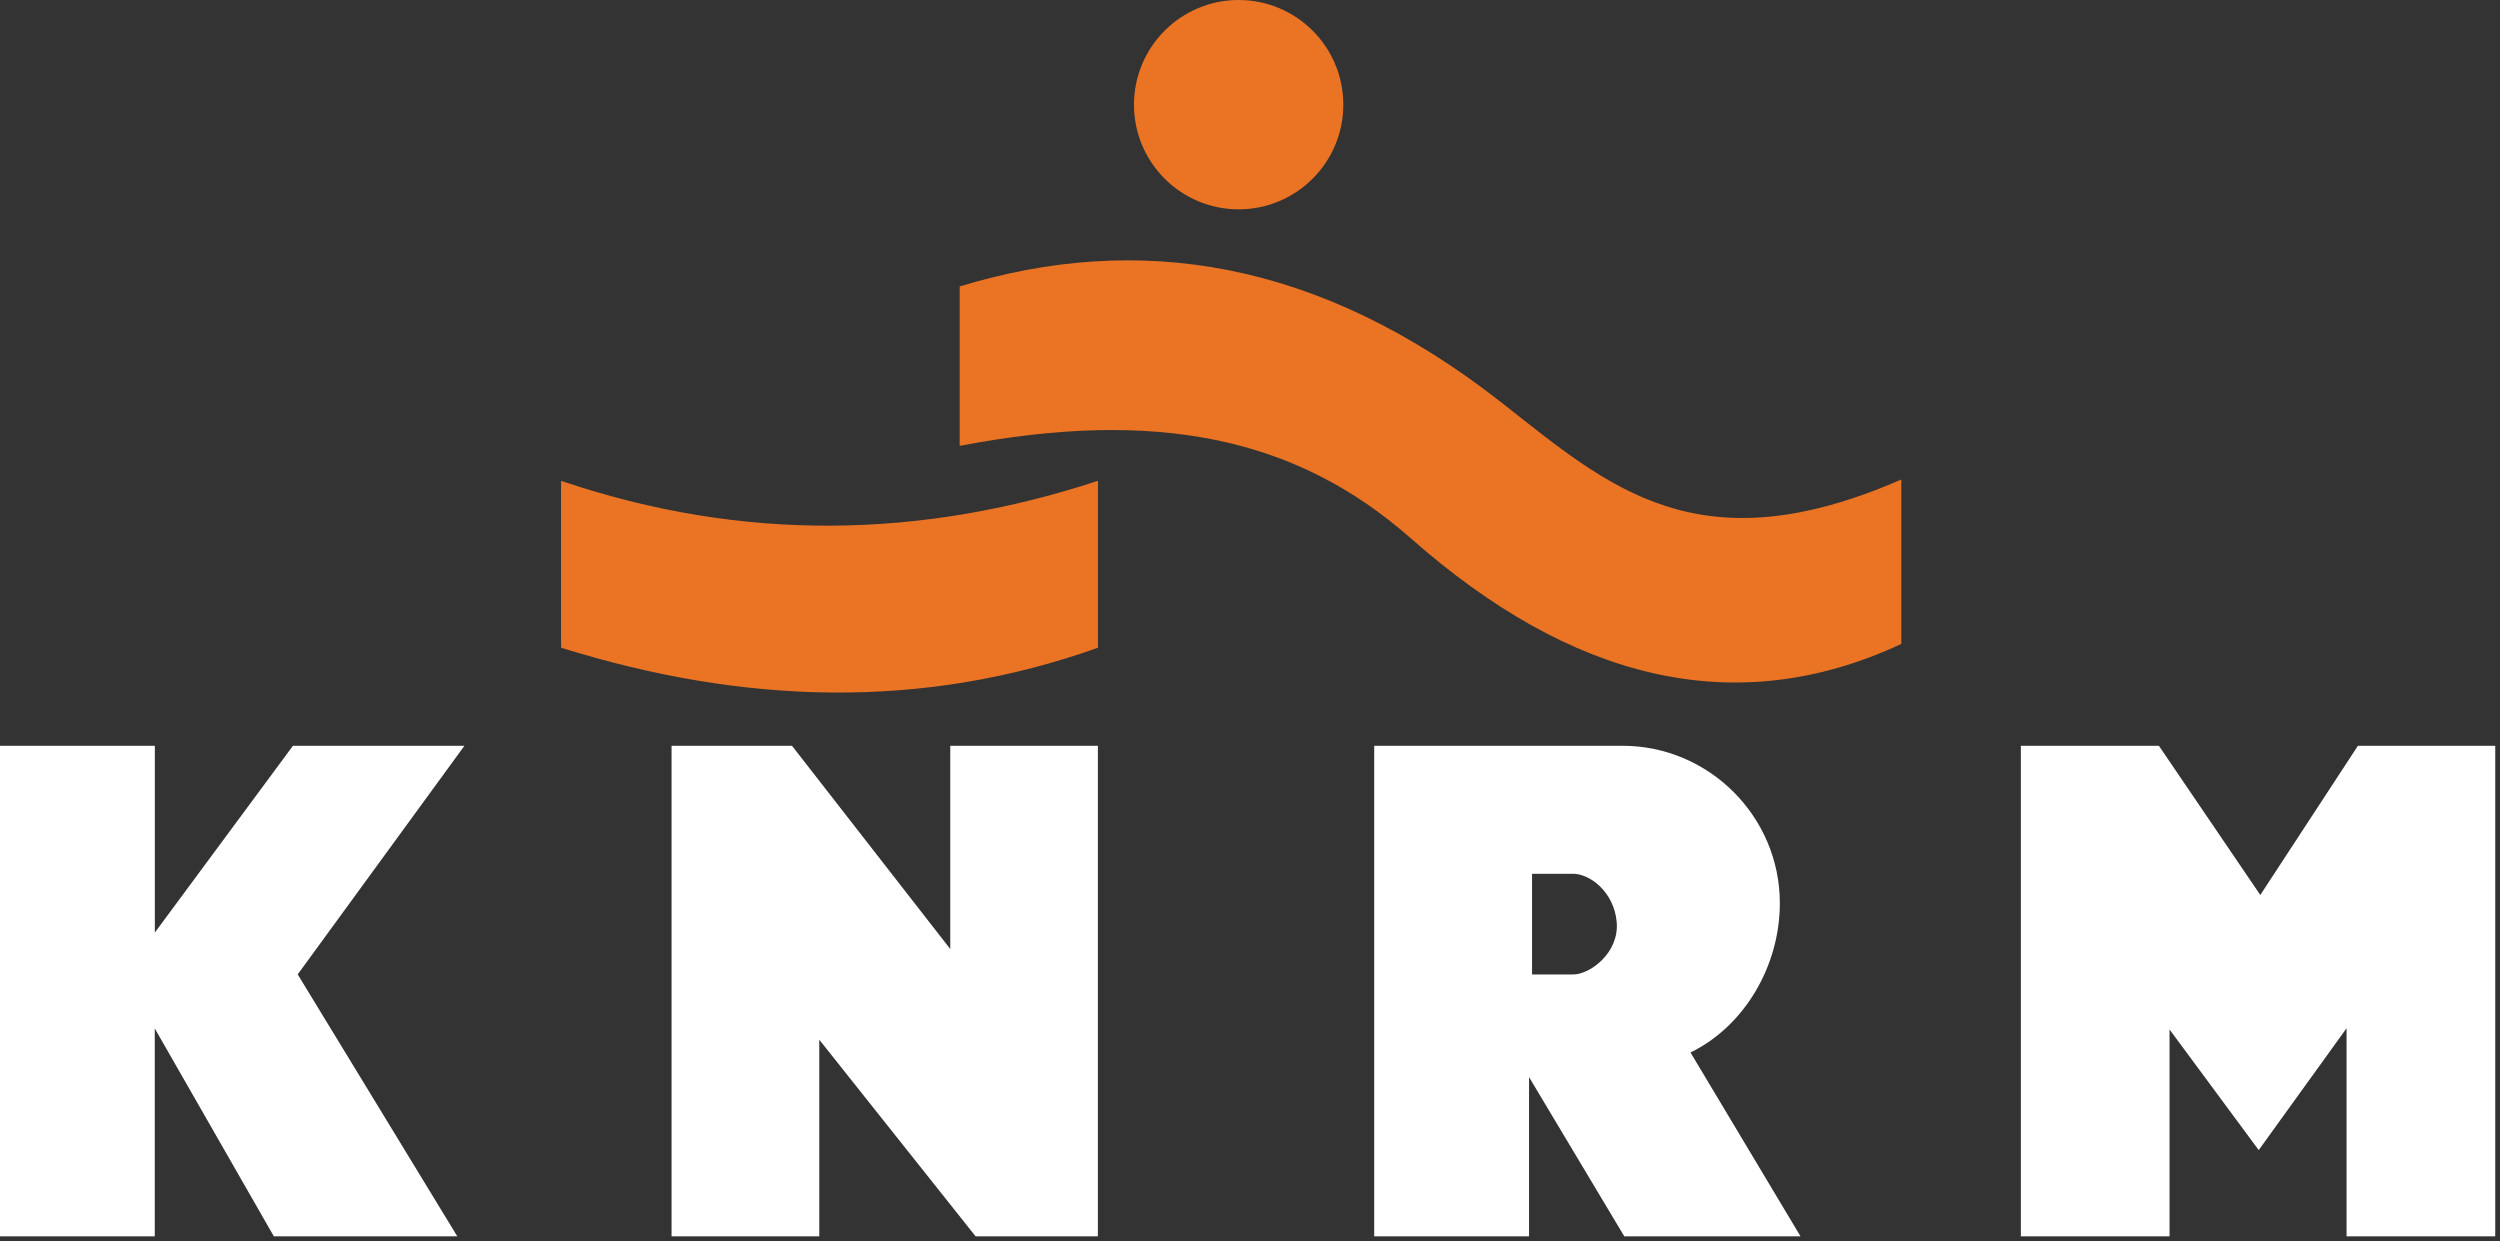
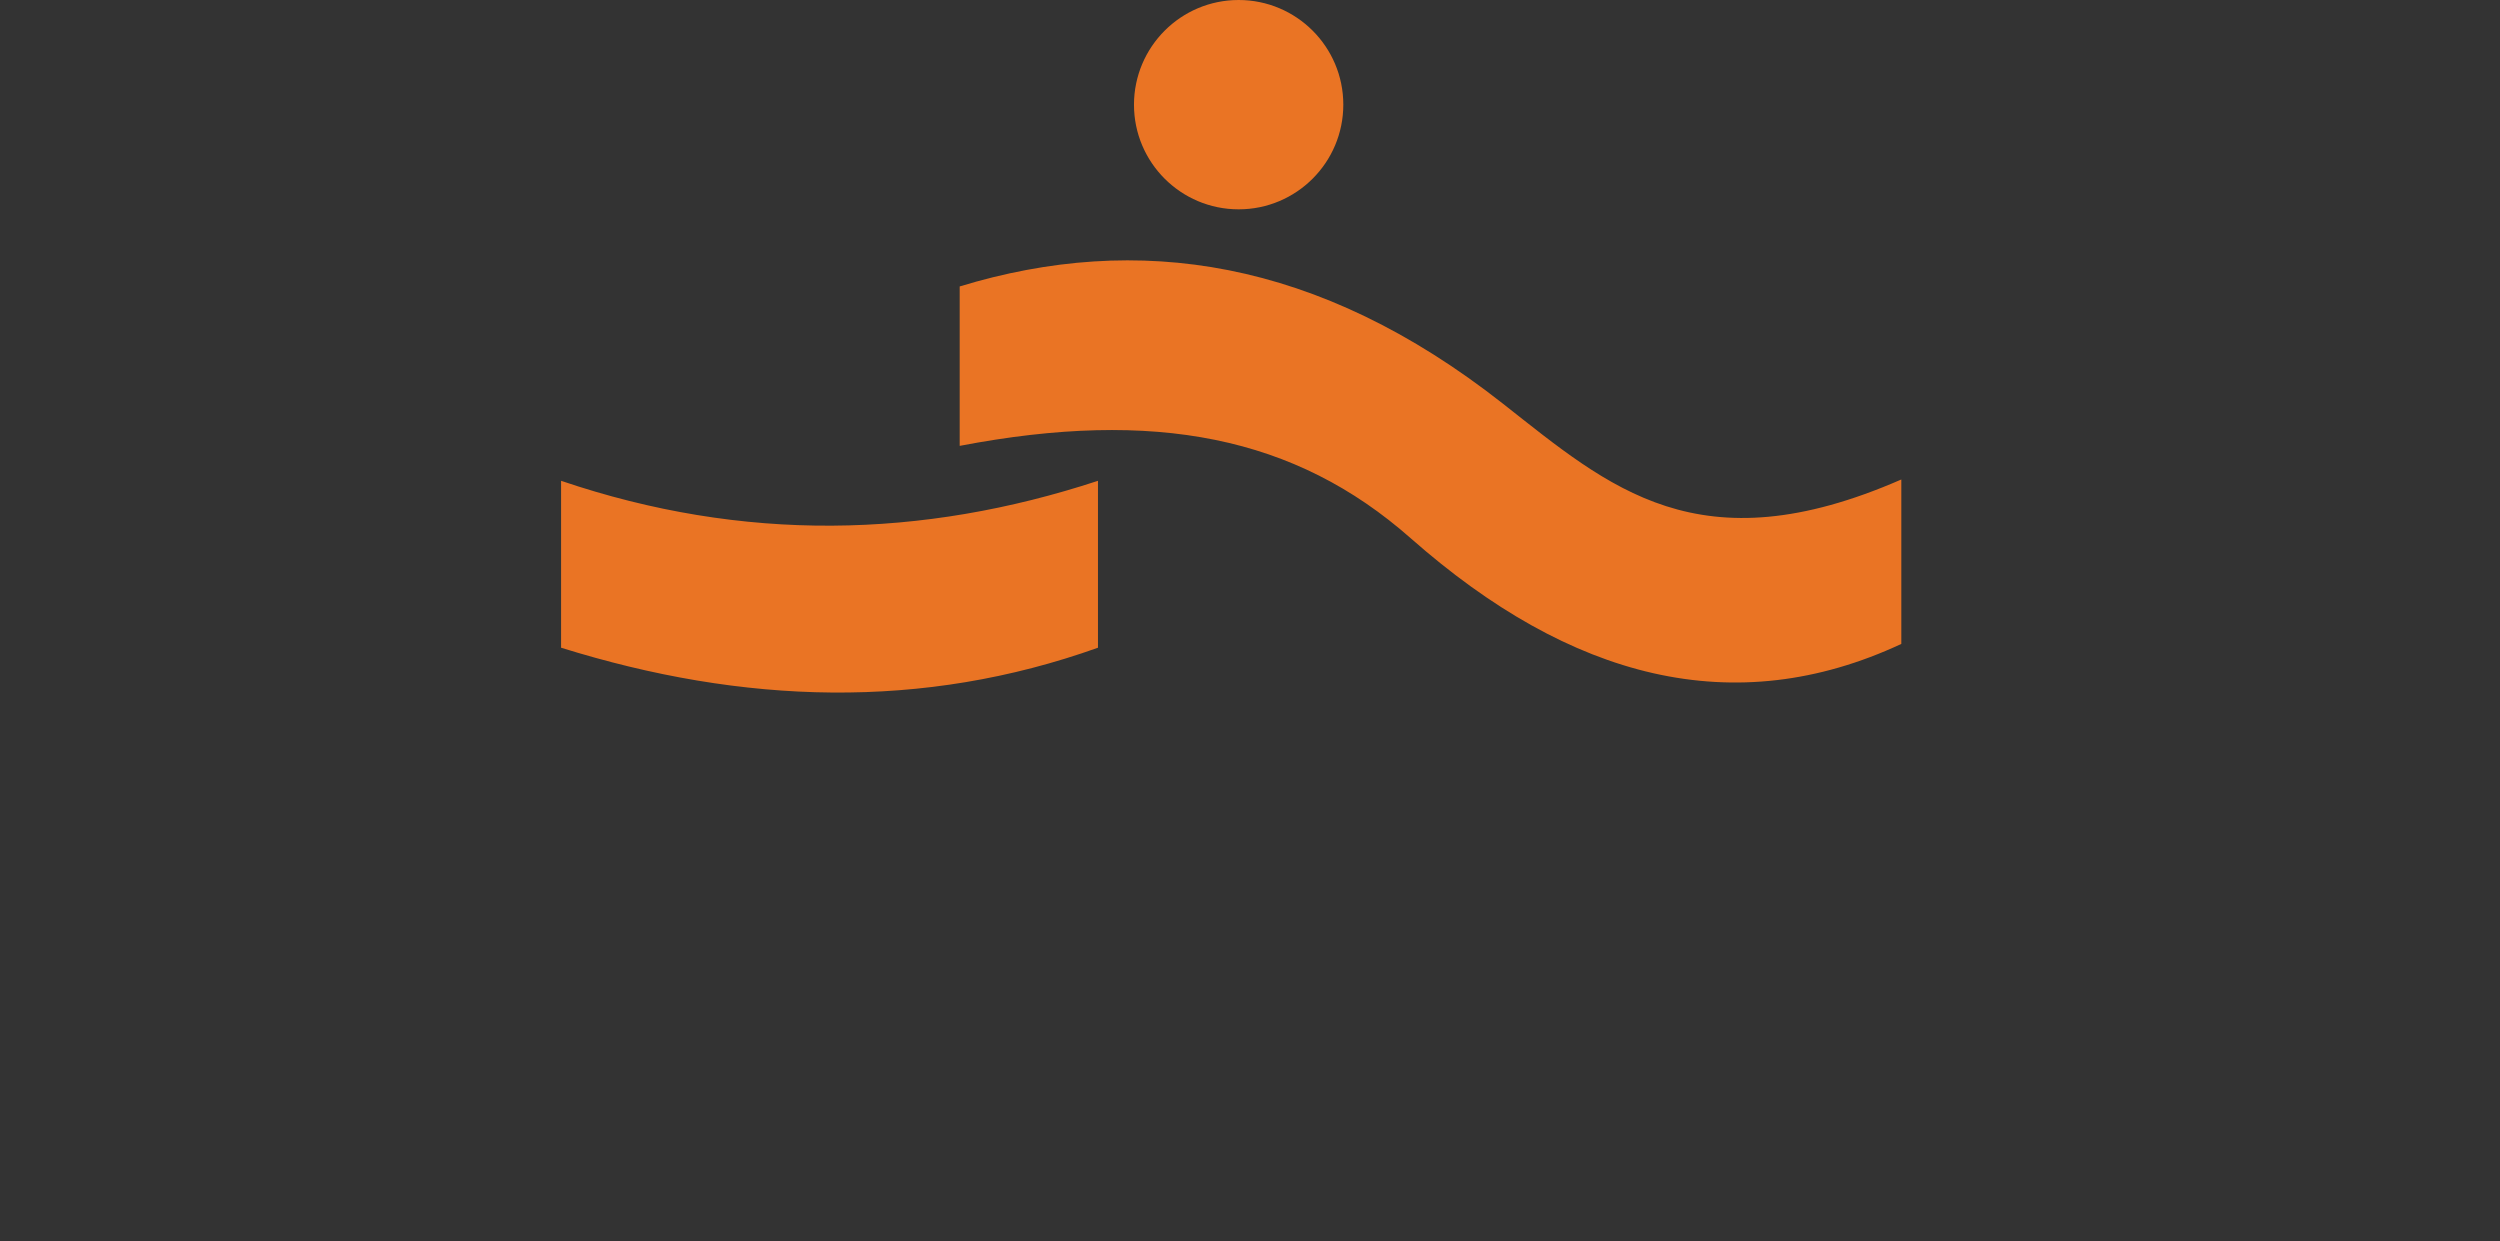
<svg xmlns="http://www.w3.org/2000/svg" width="284px" height="141px" viewBox="0 0 284 141" version="1.1">
  <rect x="0" y="0" width="284" height="141" fill="#333333" stroke="none" />
  <title>knrm-1</title>
  <g id="Page-1" stroke="none" stroke-width="1" fill="none" fill-rule="evenodd">
    <g id="Apple-TV-Copy" transform="translate(-1061, -43)" fill-rule="nonzero">
      <g id="knrm-1" transform="translate(1061, 43)">
-         <path d="M184.31,84.72 C194.15,84.72 202.19,92.77 202.19,102.6 C202.19,109.81 198.09,116.63 192.04,119.56 L204.54,140.45 L184.52,140.45 L173.7,122.36 L173.7,140.45 L156.11,140.45 L156.11,84.72 L184.31,84.72 Z M245.25,84.72 L256.77,101.67 L267.86,84.72 L283.46,84.72 L283.46,140.45 L266.57,140.45 L266.57,116.81 L256.59,130.65 L246.46,116.95 L246.46,140.45 L229.57,140.45 L229.57,84.72 L245.25,84.72 Z M178.71,99.26 L174.04,99.26 L174.04,110.7 L178.71,110.7 C180.63,110.7 183.94,108.24 183.66,104.78 C183.38,101.32 180.6,99.26 178.71,99.26 L178.71,99.26 Z M76.29,84.72 L89.97,84.72 L107.95,107.81 L107.95,84.72 L124.72,84.72 L124.72,140.45 L110.83,140.45 L93.07,118.11 L93.07,140.45 L76.29,140.45 L76.29,84.72 Z M0,84.72 L17.59,84.72 L17.59,105.94 L33.28,84.72 L52.76,84.72 L33.82,110.69 L51.95,140.45 L31.11,140.45 L17.58,116.83 L17.58,140.45 L0,140.45 L0,84.72 Z" id="Shape" fill="#FFFFFF" />
        <path d="M63.74,54.62 C84.46,61.65 104.76,61.18 124.73,54.62 L124.73,73.58 C104.8,80.7 84.43,80.04 63.74,73.58 L63.74,54.62 Z M140.71,0 C147.27,0 152.6,5.32 152.6,11.89 C152.6,18.45 147.28,23.78 140.71,23.78 C134.15,23.78 128.82,18.46 128.82,11.89 C128.83,5.32 134.15,0 140.71,0 L140.71,0 Z M109.02,32.54 C129.23,26.38 149.75,29.36 170.71,45.84 C182.85,55.38 192.97,64.52 215.99,54.47 L215.99,73.15 C197.02,81.99 178.46,77.2 160.24,61.13 C147.14,49.58 131.19,46.41 109.02,50.65 L109.02,32.54 Z" id="Shape" fill="#EA7424" />
      </g>
    </g>
  </g>
</svg>